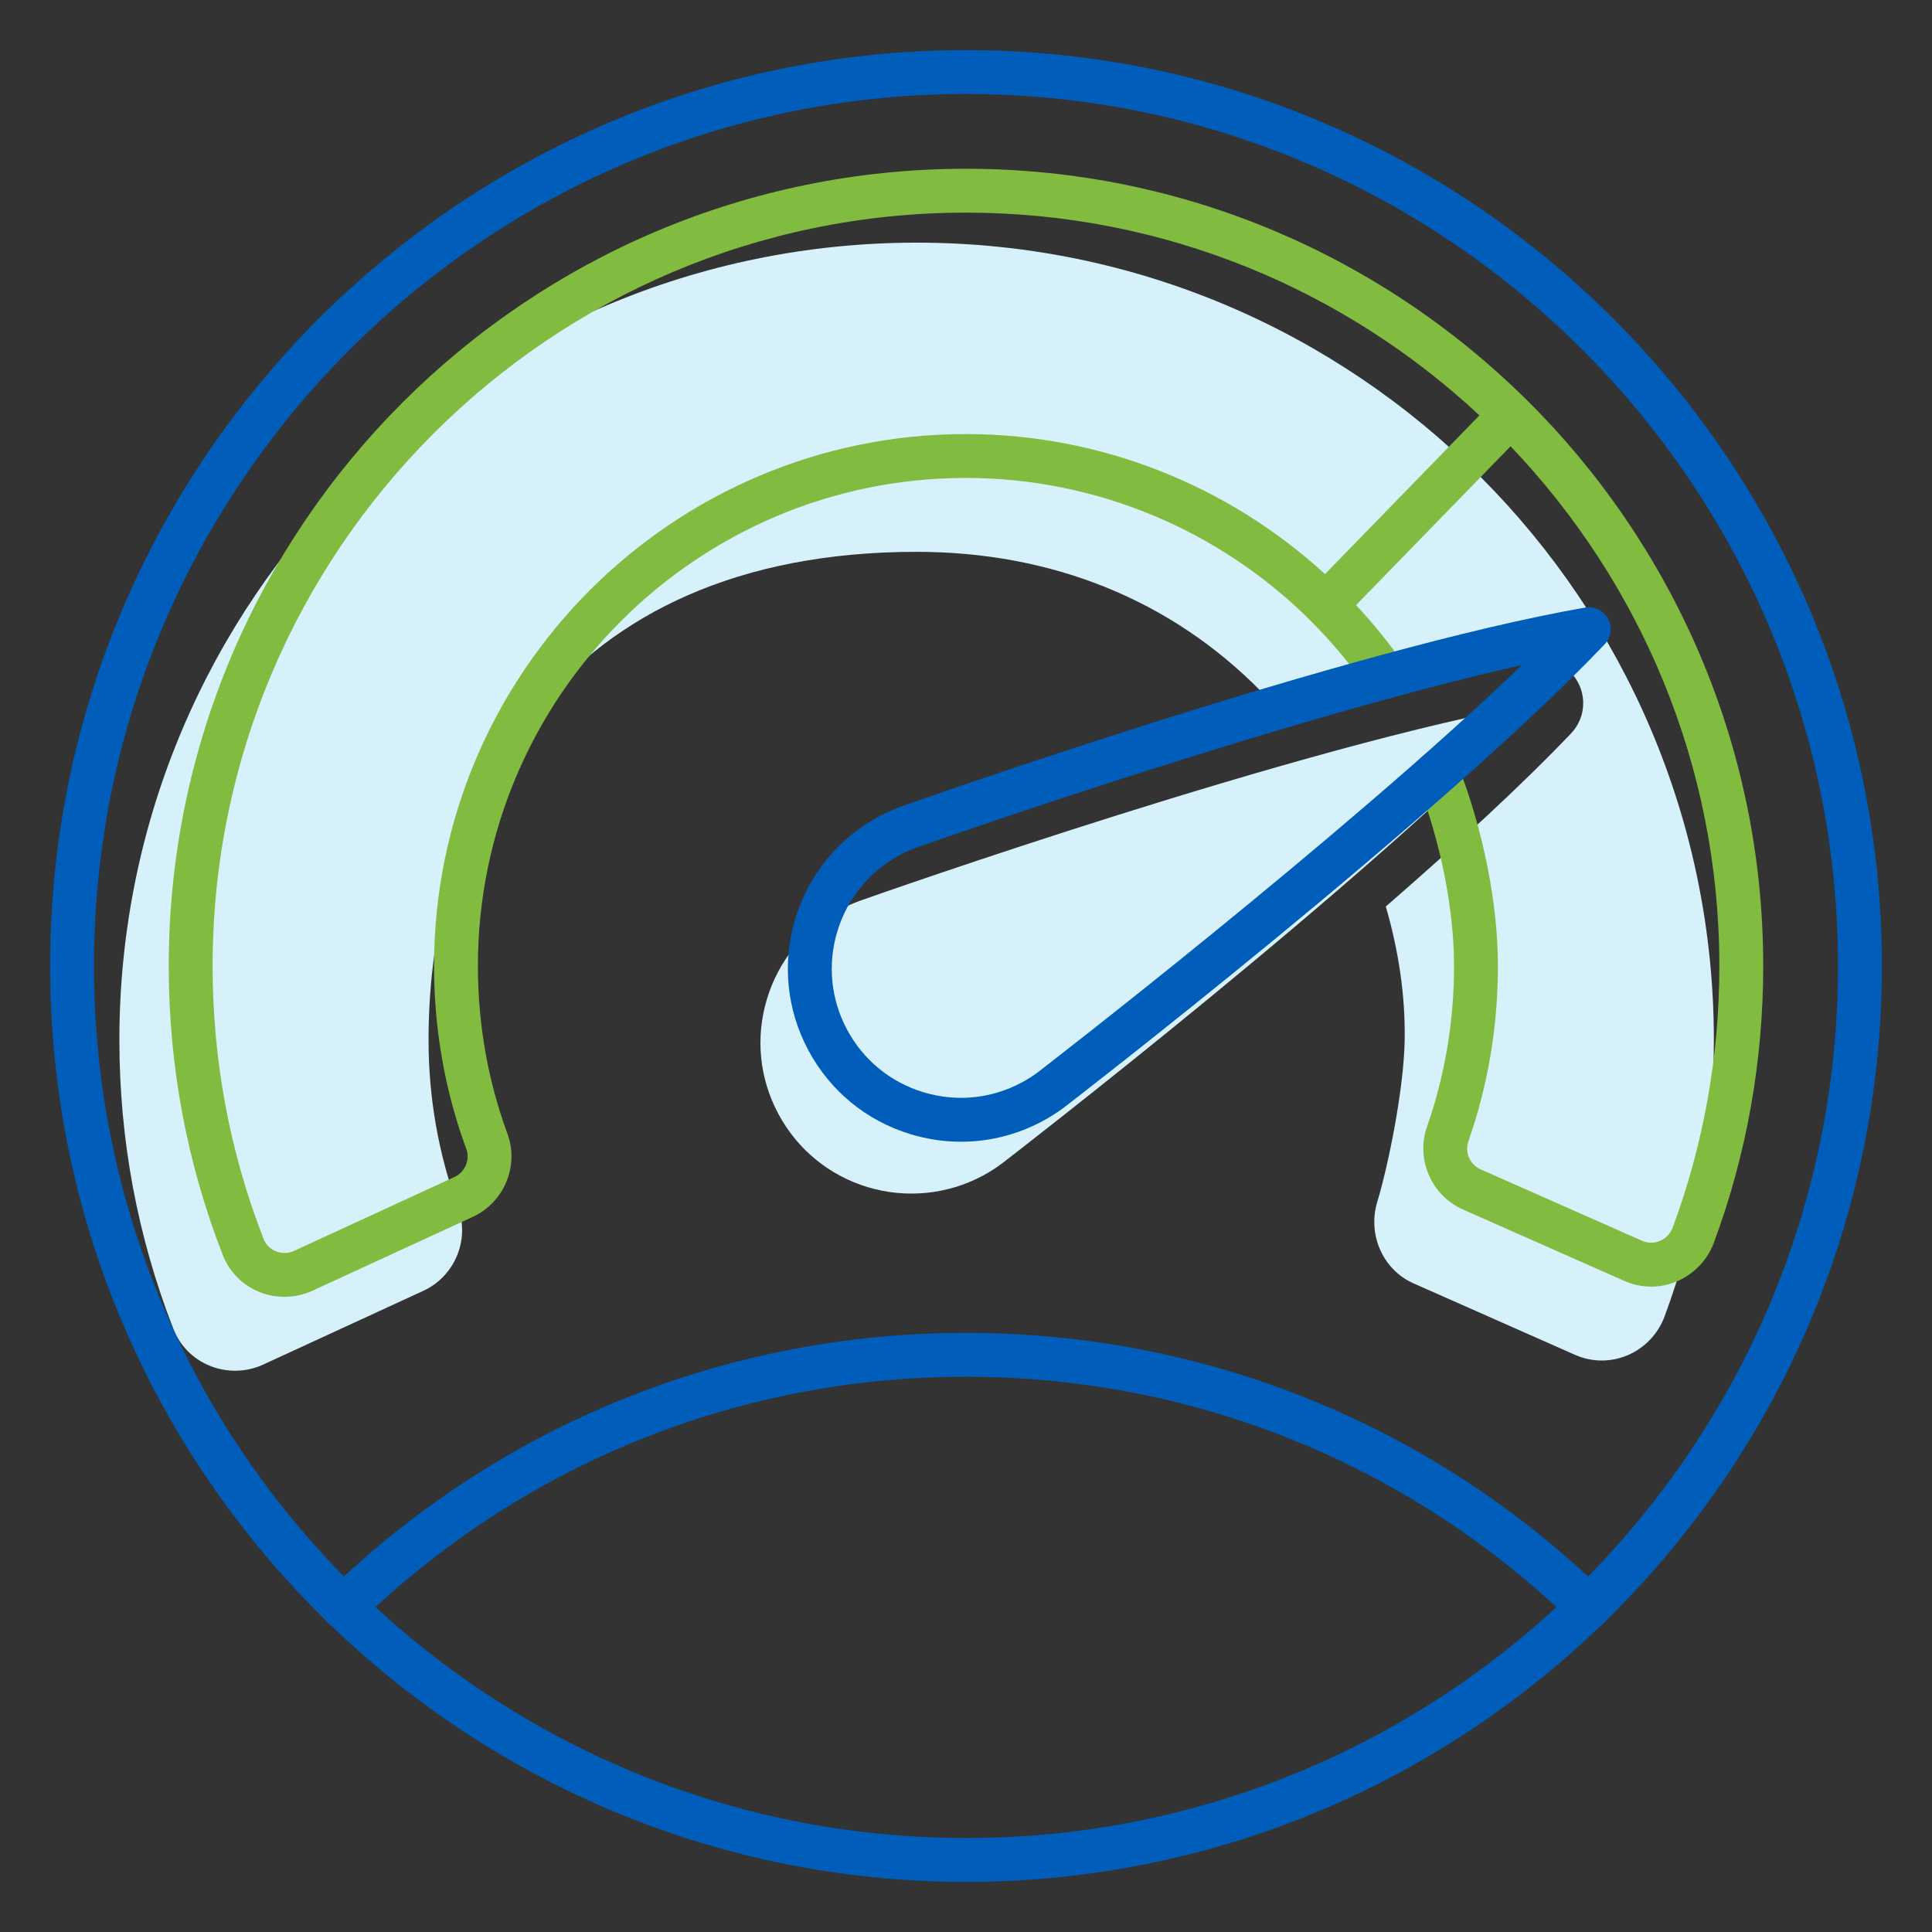
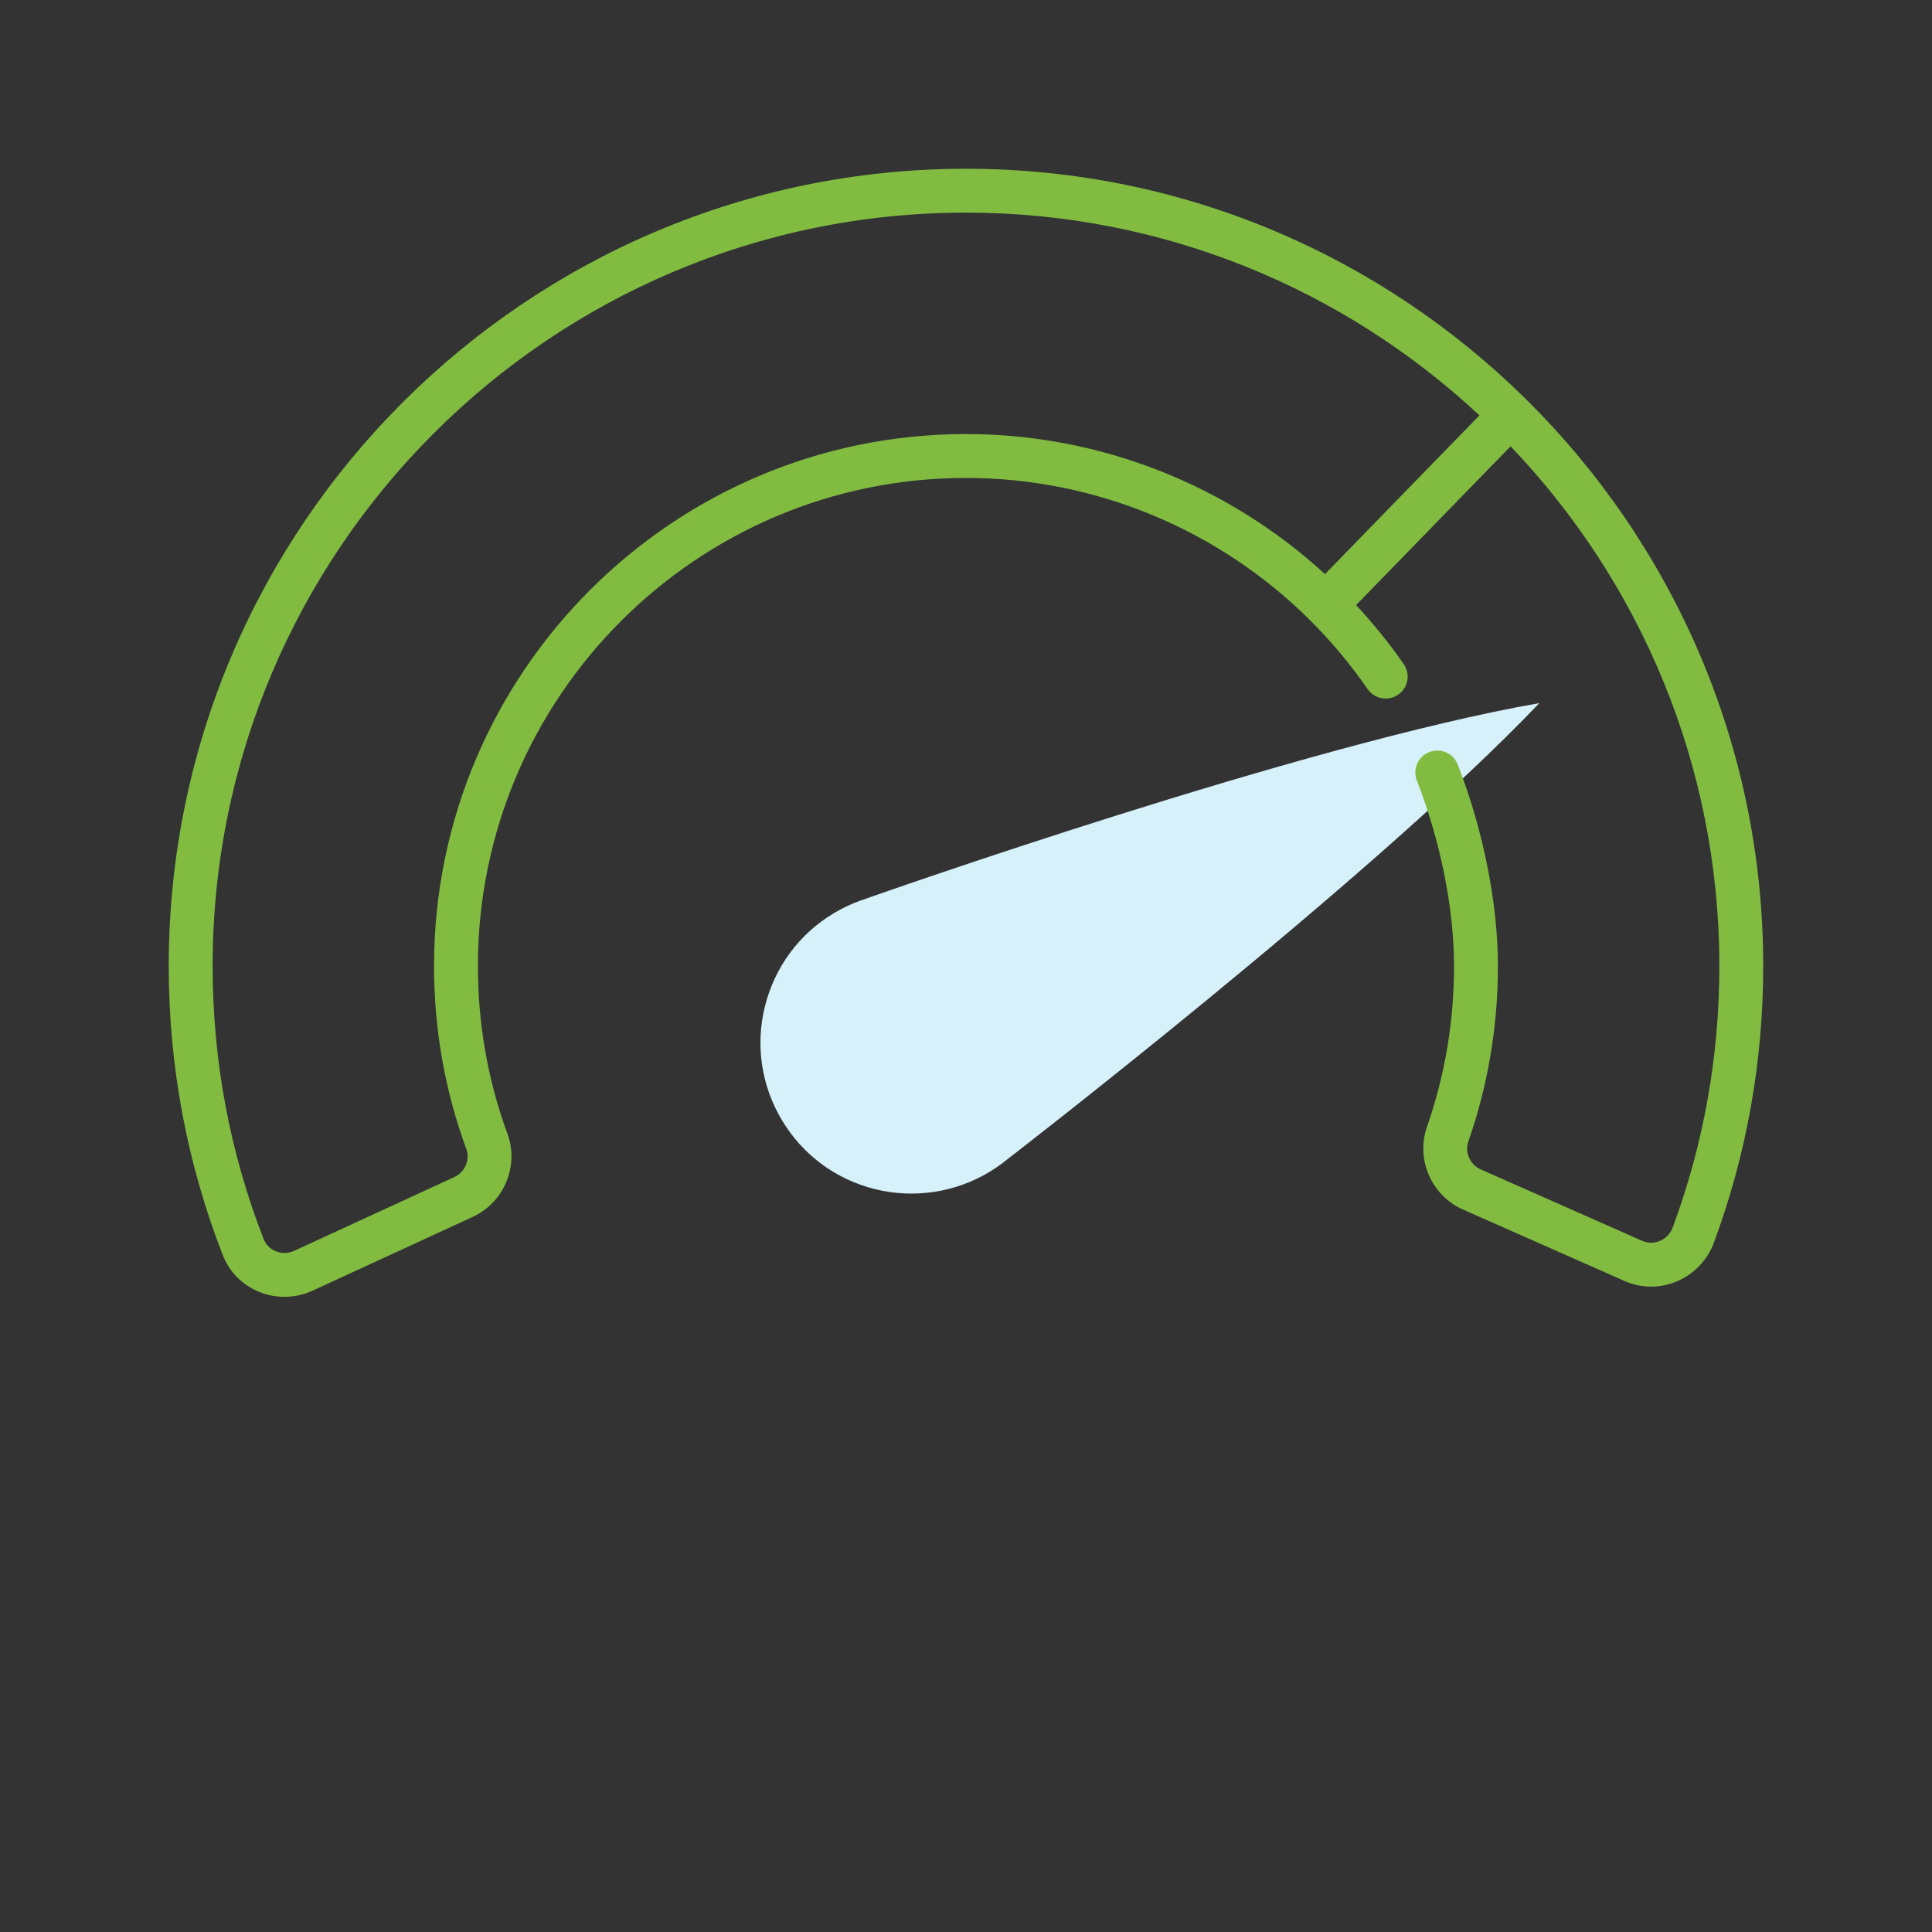
<svg xmlns="http://www.w3.org/2000/svg" version="1.1" viewBox="0 0 216 216">
  <rect x="0" y="0" width="216" height="216" fill="#333333" stroke="none" />
  <defs>
    <style>
      .cls-1 {
        fill: #005dba;
      }

      .cls-2 {
        fill: #d6f1fa;
      }

      .cls-3 {
        fill: #81bc41;
      }
    </style>
  </defs>
  <g>
    <g id="Layer_1">
      <g>
        <g>
-           <path class="cls-2" d="M102.482,27.129c-49.149,0-89.135,39.986-89.135,89.134,0,11.161,2.032,22.032,6.039,32.309.74,1.898,2.195,3.367,4.097,4.136.896.362,1.849.541,2.801.541,1.072,0,2.143-.228,3.131-.683l17.917-8.253c3.499-1.61,5.207-5.687,3.888-9.281-2.195-5.977-3.307-12.292-3.307-18.769,0-26.38,14.335-54.567,54.568-54.567,15.145,0,28.456,5.389,38.495,15.585.971.986,1.888,2.032,2.781,3.101,9.864-2.78,19.606-5.227,27.497-6.605,2.08-.38,4.16.635,5.168,2.514,1.002,1.874.692,4.164-.771,5.7-5.501,5.78-12.937,12.596-20.716,19.358,1.437,4.934,2.187,9.978,2.111,14.875-.086,5.527-1.832,14.077-3.06,18.124-1.119,3.69.623,7.619,4.052,9.136l18.041,7.983c1.892.838,3.984.856,5.89.049,1.903-.804,3.408-2.382,4.13-4.33,3.658-9.87,5.513-20.275,5.513-30.924,0-49.148-39.985-89.134-89.133-89.134Z" />
          <path class="cls-2" d="M93.937,101.693c-3.975,2.127-6.882,5.675-8.188,9.989-1.306,4.315-.853,8.88,1.274,12.853,2.128,3.975,5.675,6.883,9.99,8.189,4.272,1.292,8.921.831,12.851-1.273.722-.386,1.405-.818,2.089-1.321.374-.289,41.568-32,60.146-51.52-26.35,4.6-73.964,21.391-75.978,22.104-.734.268-1.477.601-2.184.98Z" />
        </g>
        <g>
-           <path class="cls-1" d="M108,210.398c-56.463,0-102.398-45.936-102.398-102.398S51.537,5.602,108,5.602s102.398,45.936,102.398,102.398-45.936,102.398-102.398,102.398ZM108,10.507C54.242,10.507,10.507,54.242,10.507,108s43.735,97.493,97.493,97.493,97.493-43.734,97.493-97.493S161.758,10.507,108,10.507Z" />
-           <path class="cls-1" d="M177.618,182.154c-.616,0-1.232-.23-1.709-.693-18.291-17.76-42.409-27.54-67.91-27.54s-49.618,9.781-67.91,27.54c-.971.945-2.524.921-3.469-.05-.944-.973-.92-2.525.052-3.469,19.211-18.654,44.543-28.927,71.327-28.927s52.115,10.273,71.327,28.927c.972.944.995,2.496.052,3.469-.481.495-1.12.744-1.76.744Z" />
          <path class="cls-3" d="M170.647,44.668c-.016-.017-.028-.037-.045-.053-.021-.02-.045-.034-.067-.053-16.102-15.875-38.19-25.695-62.535-25.695-49.149,0-89.135,39.986-89.135,89.134,0,11.161,2.032,22.032,6.039,32.309.74,1.898,2.195,3.367,4.097,4.136.896.362,1.849.541,2.801.541,1.072,0,2.143-.228,3.131-.683l17.917-8.253c3.499-1.61,5.207-5.687,3.888-9.281-2.195-5.977-3.307-12.292-3.307-18.769,0-30.088,24.479-54.567,54.568-54.567,14.536,0,28.34,5.822,38.489,15.927.006.006.01.014.016.02.005.004.01.007.015.012,2.336,2.329,4.478,4.885,6.39,7.65.77,1.114,2.297,1.393,3.413.622,1.114-.77,1.393-2.298.622-3.412-1.625-2.35-3.418-4.543-5.329-6.606l17.271-17.751c14.442,15.127,23.34,35.591,23.34,58.106,0,10.066-1.752,19.896-5.208,29.218-.257.695-.768,1.234-1.439,1.516-.646.273-1.354.268-1.996-.017l-18.041-7.983c-1.198-.531-1.802-1.904-1.374-3.128,2.191-6.268,3.302-12.865,3.302-19.607,0-6.995-1.637-15.205-4.493-22.525-.492-1.264-1.914-1.885-3.176-1.394-1.262.492-1.886,1.914-1.394,3.176,2.642,6.774,4.157,14.335,4.157,20.743,0,6.19-1.019,12.241-3.028,17.987-1.265,3.621.501,7.676,4.021,9.234l18.041,7.983c1.892.838,3.984.856,5.89.049,1.903-.804,3.408-2.382,4.13-4.33,3.658-9.87,5.513-20.275,5.513-30.924,0-24.748-10.145-47.166-26.487-63.332ZM148.139,64.184c-10.865-9.952-25.136-15.656-40.139-15.656-32.794,0-59.474,26.679-59.474,59.472,0,7.057,1.214,13.94,3.608,20.461.444,1.208-.142,2.586-1.334,3.134l-17.917,8.253c-.652.298-1.377.317-2.044.048-.635-.256-1.12-.743-1.364-1.369-3.785-9.707-5.704-19.978-5.704-30.527,0-46.444,37.785-84.228,84.229-84.228,22.167,0,42.347,8.621,57.402,22.669l-17.264,17.742Z" />
-           <path class="cls-1" d="M107.446,127.648c-1.882,0-3.773-.278-5.624-.838-4.941-1.495-9.005-4.826-11.442-9.377v-.001c-2.437-4.551-2.955-9.779-1.459-14.721s4.826-9.006,9.378-11.442c.81-.434,1.659-.813,2.524-1.129,2.042-.722,49.769-17.562,76.374-22.207,1.041-.188,2.085.326,2.585,1.258.499.934.344,2.083-.386,2.849-18.607,19.55-60.052,51.484-60.468,51.803-.789.581-1.577,1.077-2.386,1.509-2.845,1.522-5.956,2.296-9.095,2.296ZM94.705,115.117c1.819,3.397,4.851,5.882,8.538,6.998,3.689,1.116,7.59.729,10.985-1.09.605-.322,1.194-.693,1.752-1.103.335-.259,34.173-26.332,54.165-45.563-27.032,6.059-67.219,20.24-67.664,20.398-.625.228-1.261.513-1.868.837-3.397,1.818-5.883,4.851-6.998,8.537-1.116,3.688-.729,7.589,1.089,10.987v-.001Z" />
        </g>
        <path class="cls-3" d="M165.019,108h.012-.012Z" />
      </g>
    </g>
  </g>
</svg>